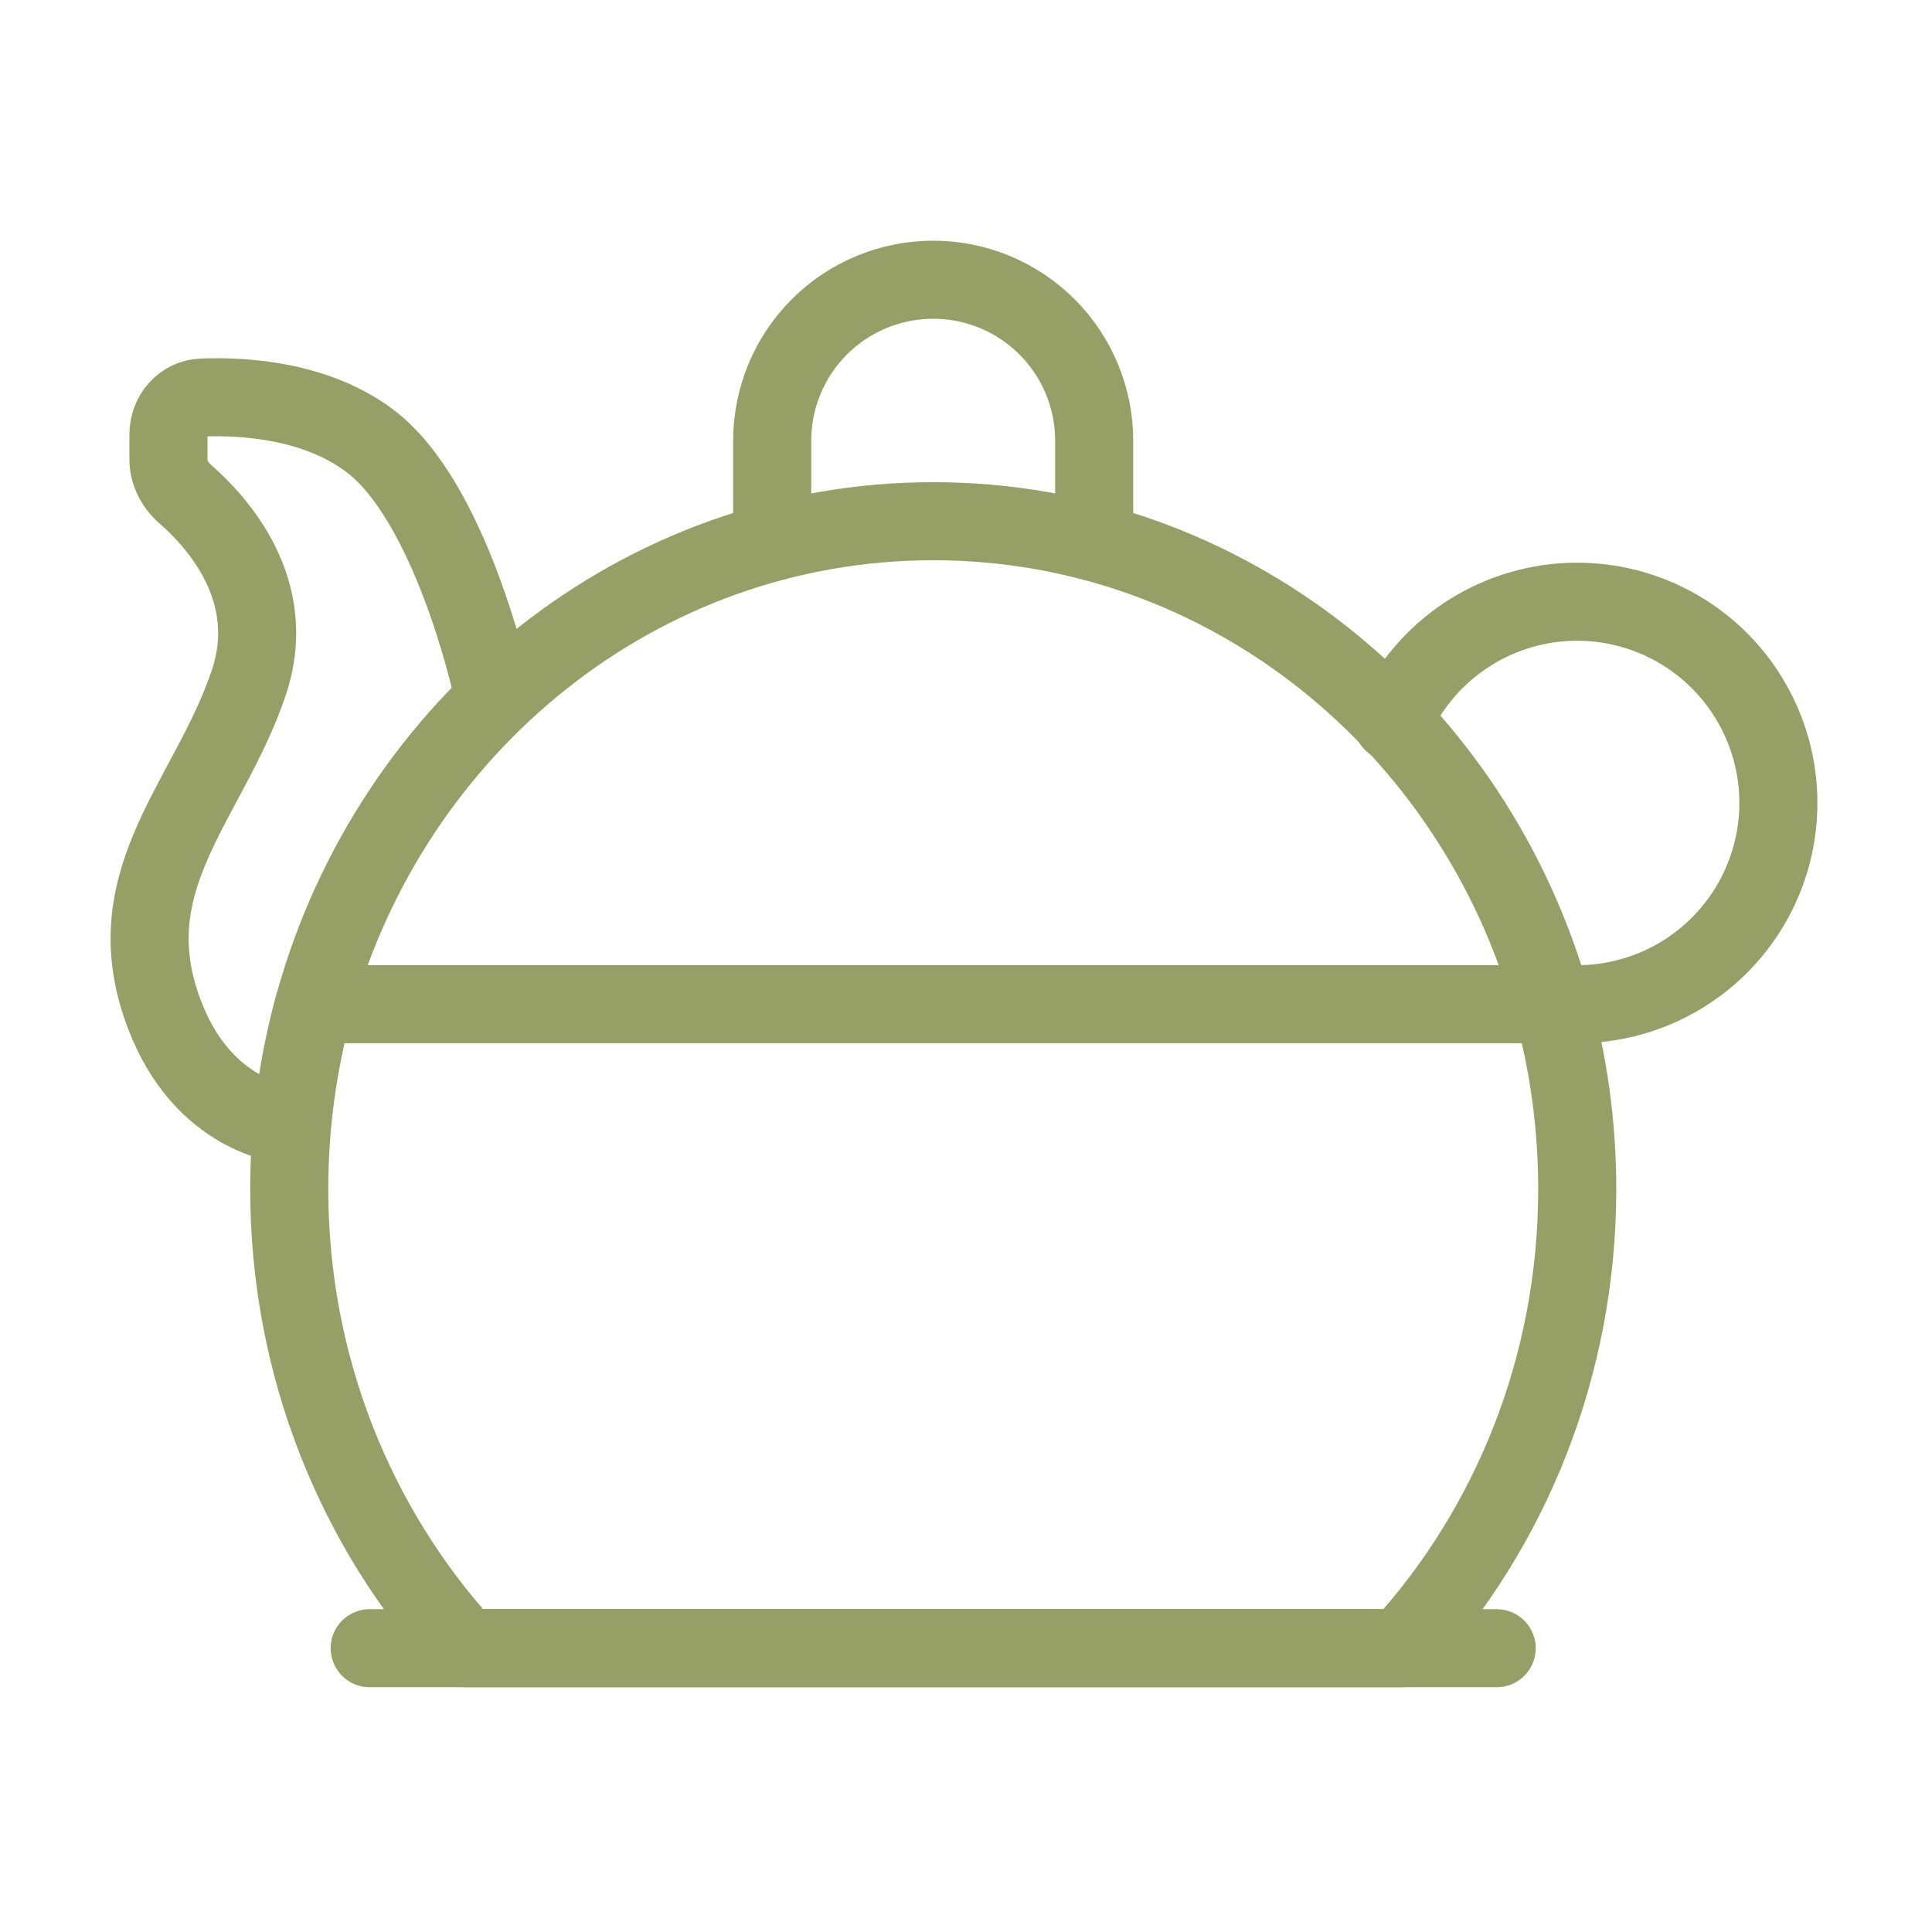
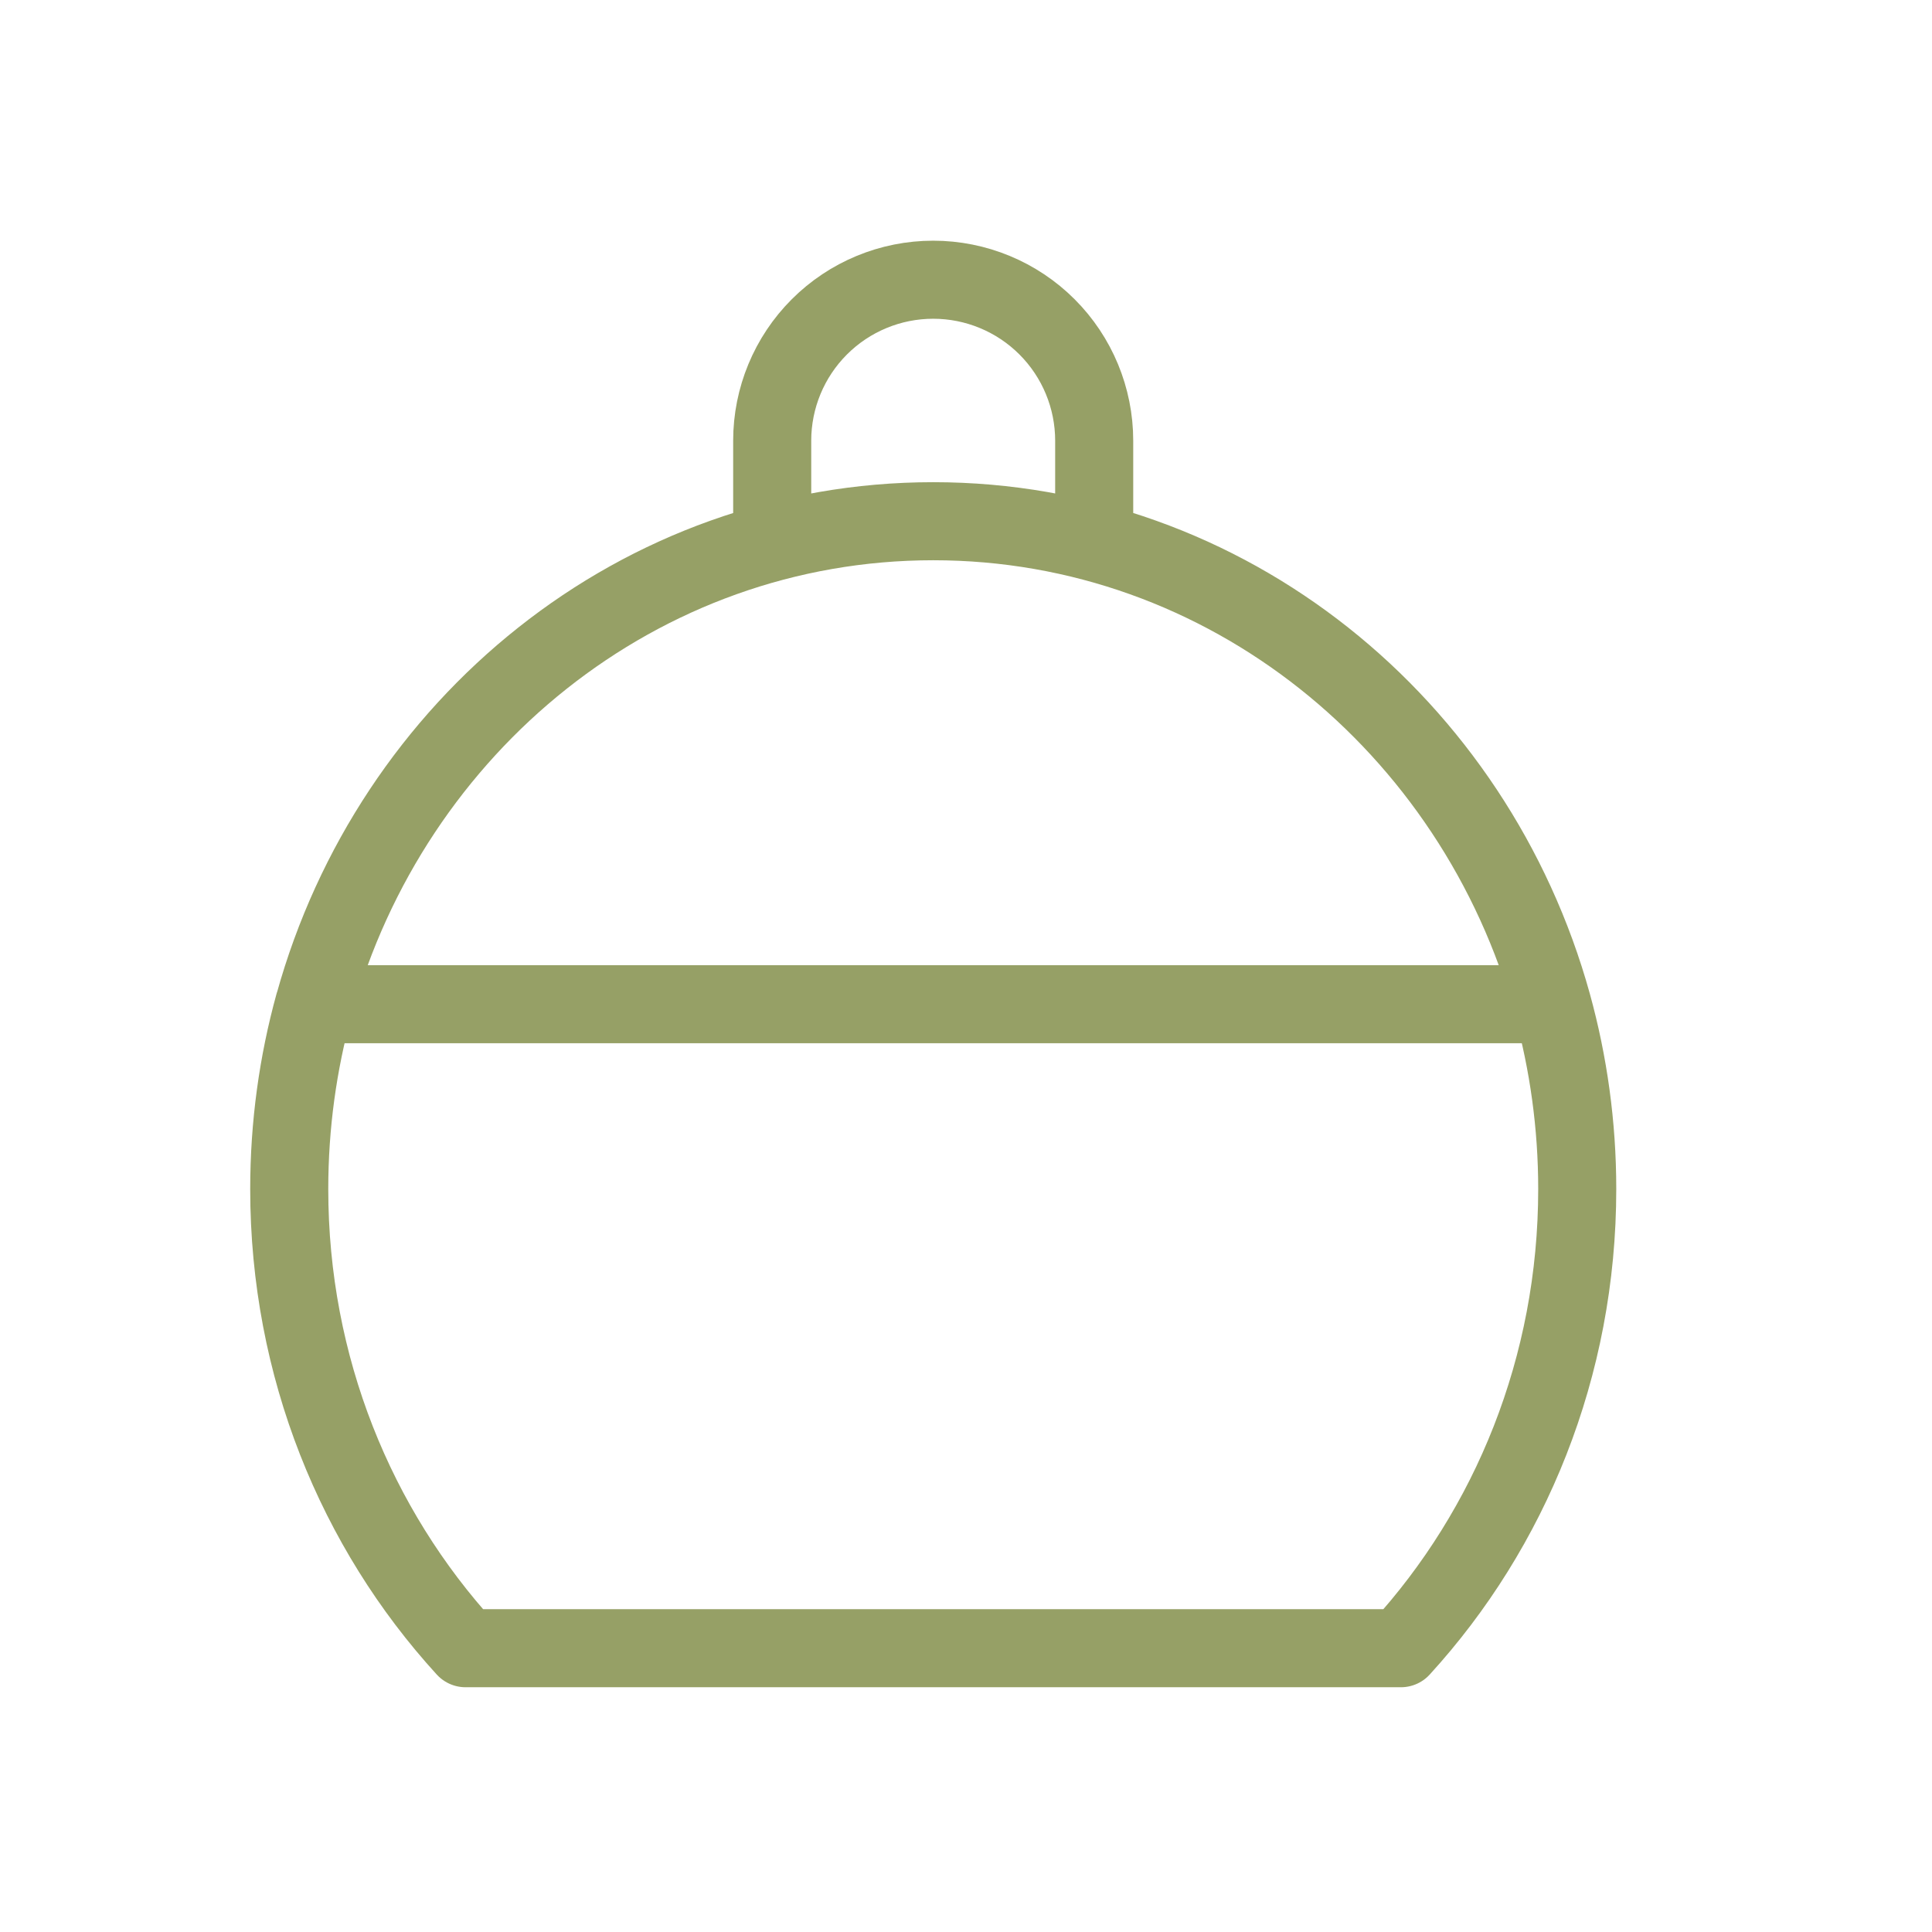
<svg xmlns="http://www.w3.org/2000/svg" width="297" height="297" viewBox="0 0 297 297" fill="none">
  <path d="M238.621 154.375H48.305C60.192 111.496 98.294 80.125 143.463 80.125C188.632 80.125 226.741 111.496 238.621 154.375ZM238.621 154.375C241.114 163.403 242.463 172.931 242.463 182.794C242.463 210.131 232.161 234.973 215.356 253.375H71.57C54.765 234.973 44.463 210.131 44.463 182.794C44.463 172.938 45.8 163.403 48.293 154.375H238.621ZM168.207 80.125V67.75C168.207 61.186 165.599 54.891 160.958 50.249C156.316 45.608 150.021 43 143.457 43C136.893 43 130.597 45.608 125.956 50.249C121.314 54.891 118.707 61.186 118.707 67.75V80.125" stroke="#96A066" stroke-width="12" stroke-linecap="round" stroke-linejoin="round" />
-   <path d="M44.457 172.937C44.457 172.937 32.175 172.127 25.894 157.468C16.613 135.812 32.082 123.437 38.269 104.875C42.978 90.755 33.363 80.211 28.493 75.979C26.934 74.618 25.894 72.7 25.894 70.627V66.803C25.894 63.777 28.085 61.216 31.11 61.111C37.514 60.863 48.559 61.537 56.832 67.75C69.207 77.031 75.394 104.875 75.394 104.875M56.832 253.375H230.082M242.457 154.375C248.034 154.373 253.507 152.864 258.297 150.007C263.087 147.149 267.015 143.05 269.667 138.143C272.318 133.236 273.593 127.704 273.358 122.132C273.123 116.559 271.385 111.154 268.33 106.488C265.274 101.822 261.014 98.069 256.001 95.626C250.987 93.183 245.406 92.14 239.848 92.609C234.291 93.078 228.963 95.04 224.429 98.288C219.896 101.537 216.324 105.95 214.093 111.062" stroke="#96A066" stroke-width="12" stroke-linecap="round" stroke-linejoin="round" />
</svg>